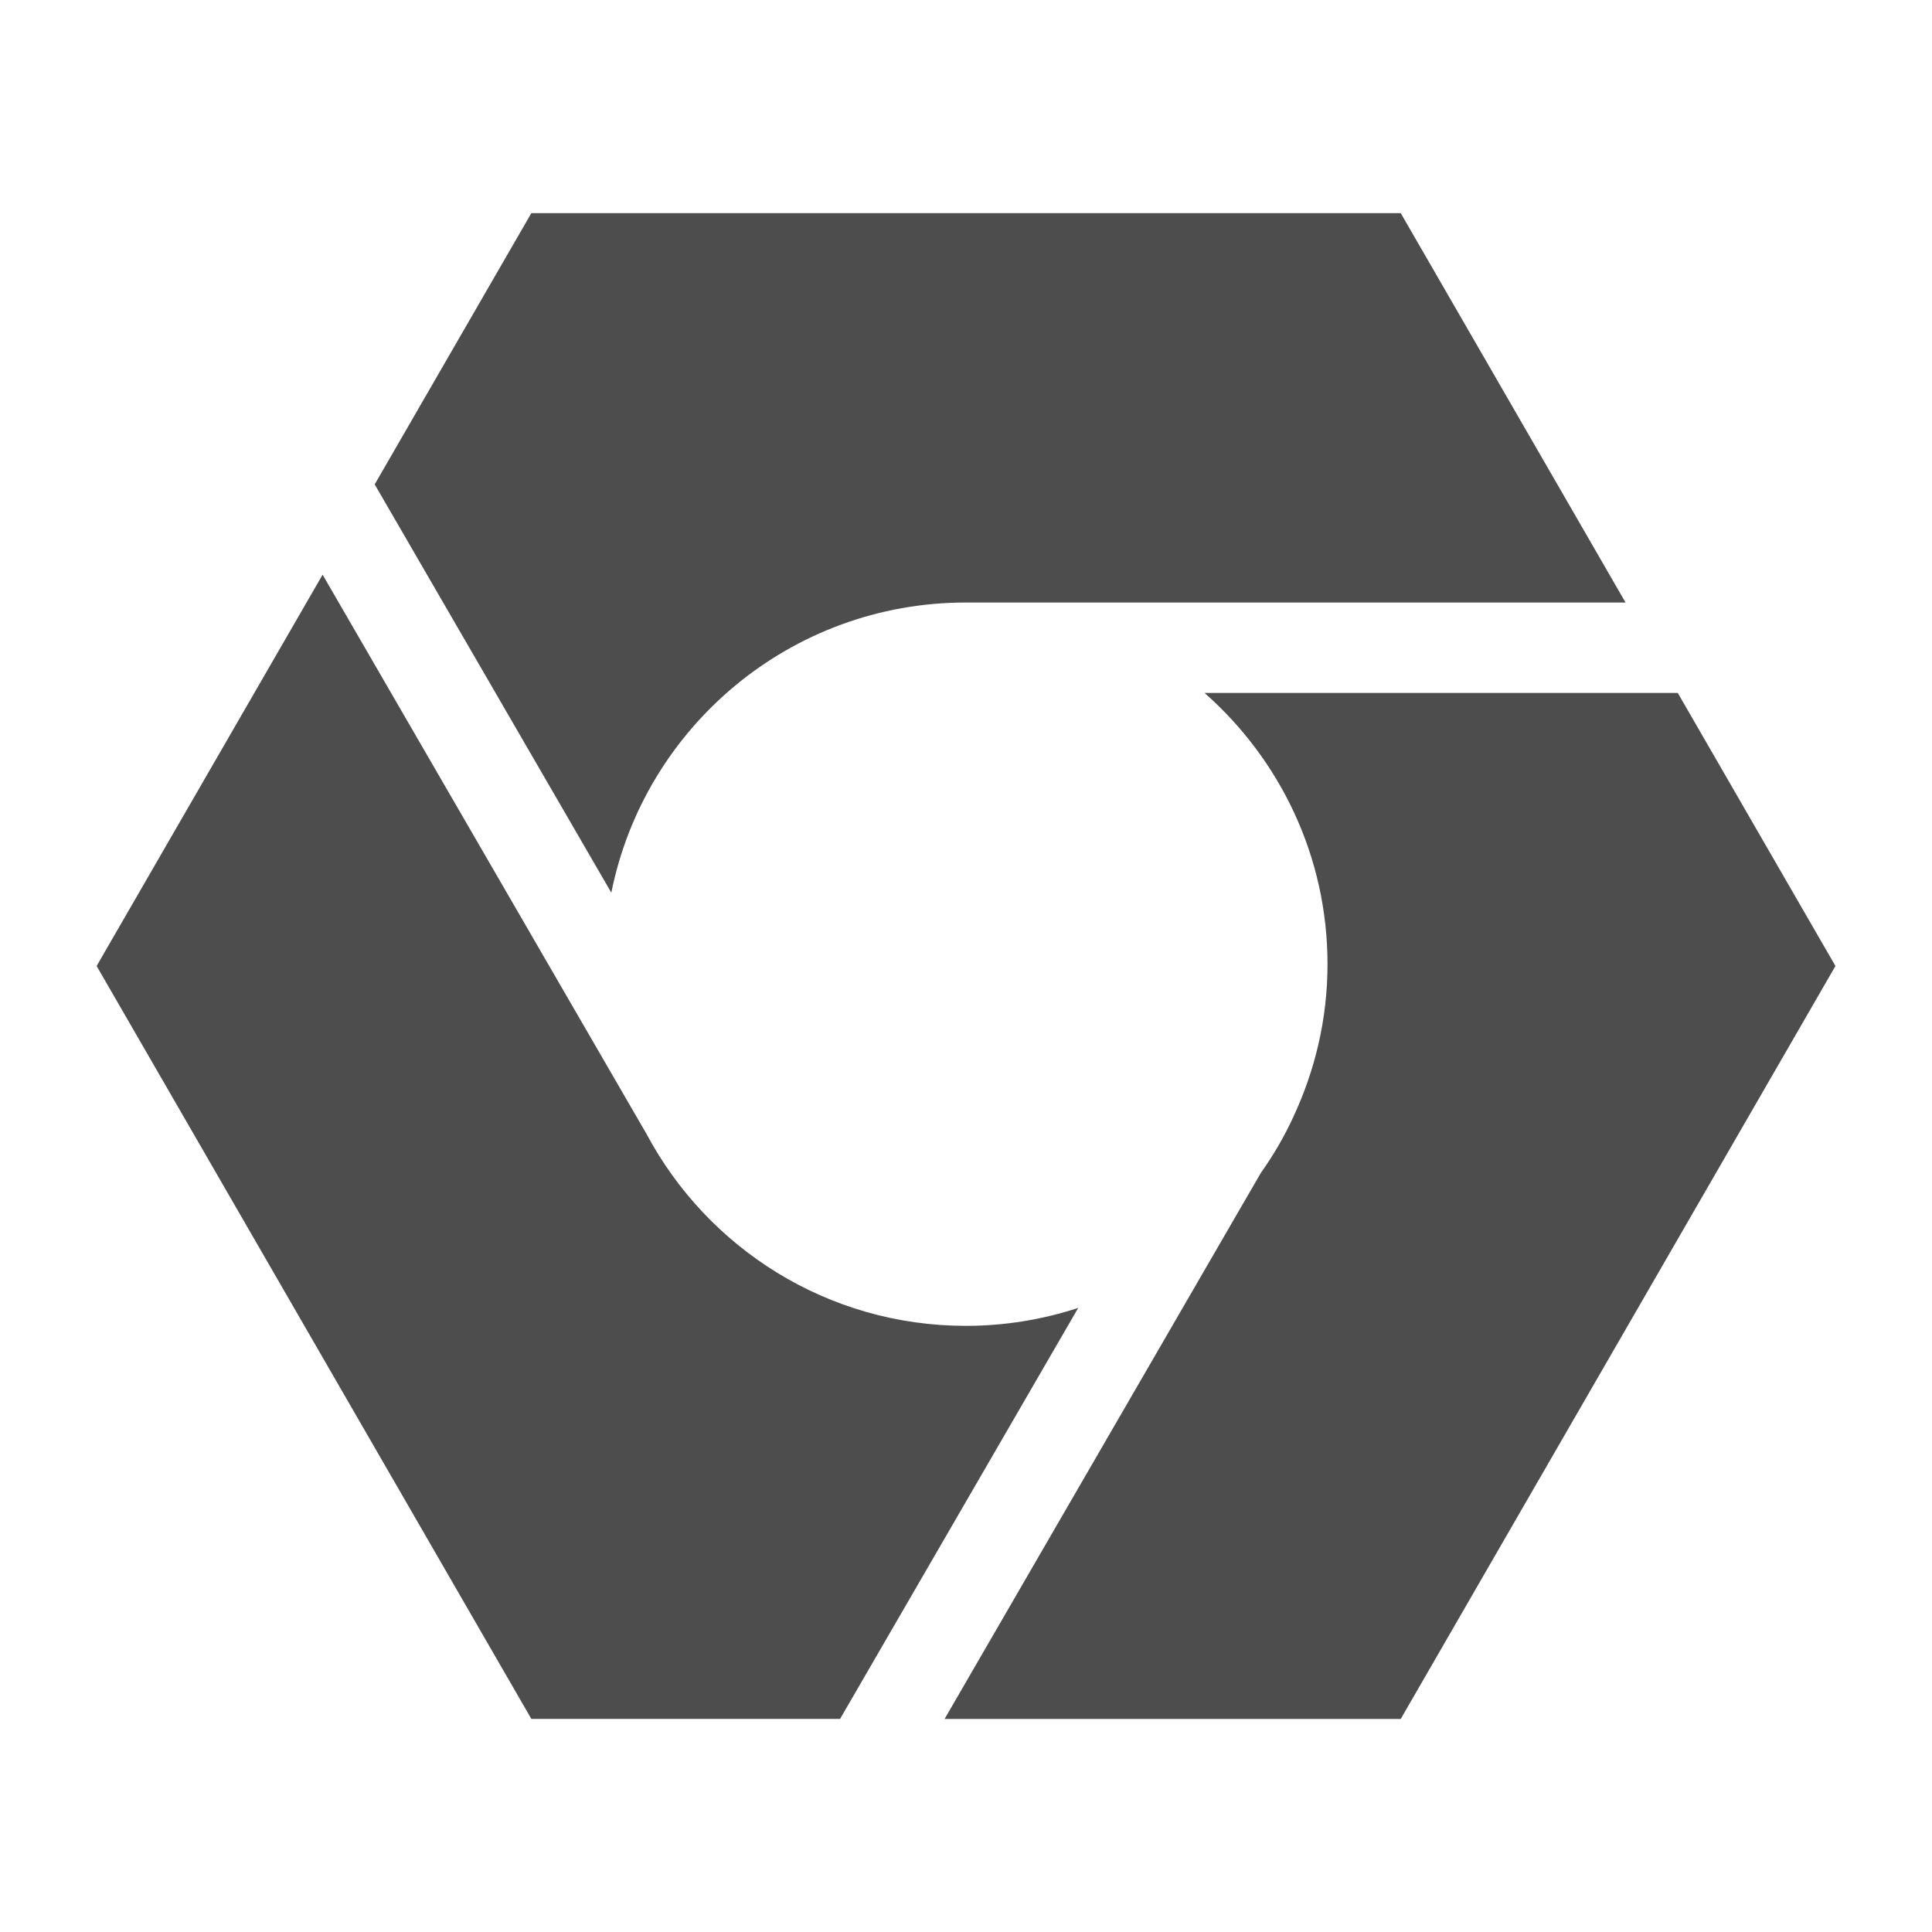
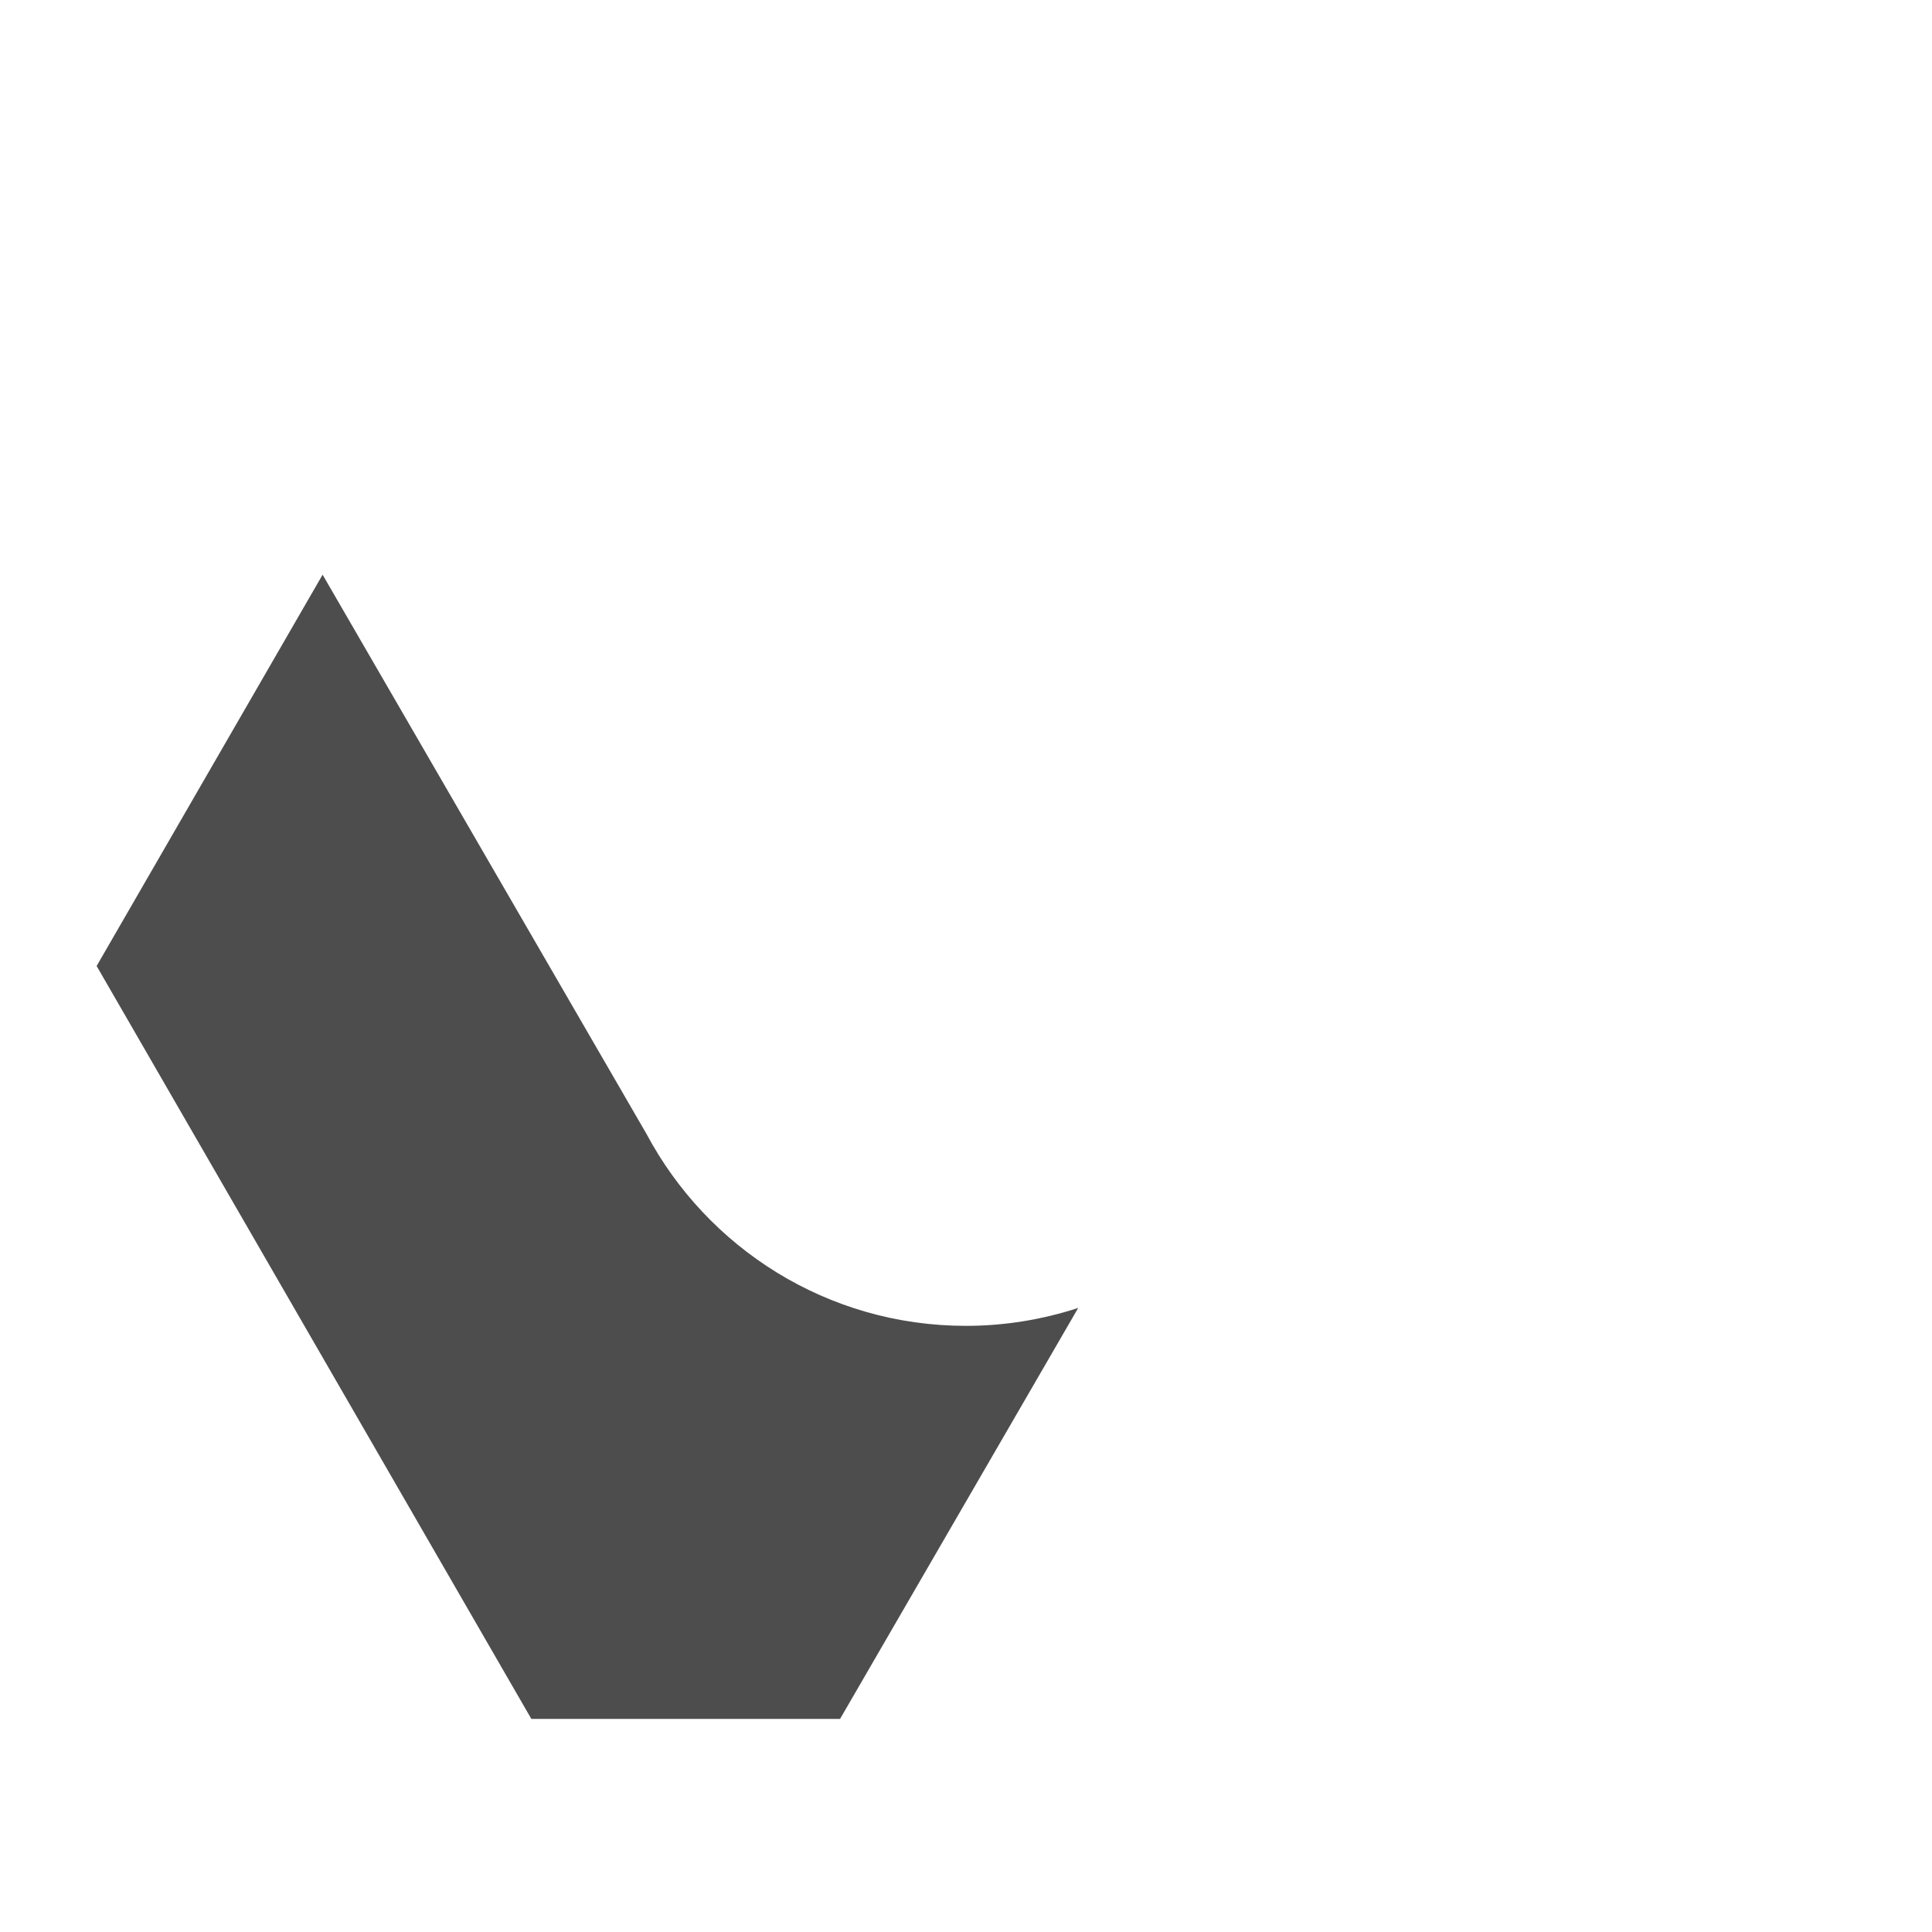
<svg xmlns="http://www.w3.org/2000/svg" version="1.1" x="0px" y="0px" width="50px" height="50px" viewBox="0 0 50 50" enable-background="new 0 0 50 50" xml:space="preserve">
  <g id="Layer_1" display="none">
    <g display="inline">
      <g>
-         <circle fill="#4D4D4D" cx="26.5" cy="25" r="25" />
-       </g>
+         </g>
    </g>
-     <path display="inline" fill="#FFFFFF" d="M16.777,11.687l24.019,24.018c0.542,0.542,1.421,0.542,1.964,0s0.543-1.422,0-1.964   l-25-25c-0.542-0.542-1.422-0.542-1.964,0l-5.556,5.556c-0.542,0.542-0.542,1.421,0,1.964l25,25c0.542,0.544,1.422,0.544,1.964,0   c0.543-0.542,0.542-1.422,0-1.964L13.187,15.278L16.777,11.687z" />
    <path display="inline" fill="#FFFFFF" d="M21.803,26.105l-8.616,8.615l3.591,3.592l24.019-24.018c0.542-0.542,1.421-0.542,1.964,0   c0.544,0.542,0.544,1.422,0,1.964l-25,25c-0.542,0.543-1.422,0.543-1.964,0l-5.556-5.556c-0.542-0.542-0.542-1.421,0-1.964   l9.865-9.865L21.803,26.105z" />
-     <path display="inline" fill="#FFFFFF" d="M25.664,18.316L35.24,8.74c0.542-0.542,1.422-0.542,1.964,0   c0.543,0.542,0.542,1.421,0,1.964l-9.515,9.514L25.664,18.316z" />
+     <path display="inline" fill="#FFFFFF" d="M25.664,18.316L35.24,8.74c0.542-0.542,1.422-0.542,1.964,0   l-9.515,9.514L25.664,18.316z" />
  </g>
  <g id="Layer_2">
    <g>
-       <path fill="#4D4D4D" d="M15.821,23.103c0.858-4.282,4.636-7.508,9.172-7.51h17.076L36.251,5.516h-22.5l-4.054,7.02L15.821,23.103z    " />
      <path fill="#4D4D4D" d="M27.904,33.849c-0.914,0.298-1.891,0.464-2.906,0.464c-3.583,0-6.69-2.012-8.266-4.966L8.349,14.873    L2.501,25l11.25,19.485h7.99L27.904,33.849z" />
-       <path fill="#4D4D4D" d="M43.421,17.934H31.174c1.946,1.716,3.182,4.221,3.182,7.019c0,1.412-0.322,2.746-0.88,3.941l0.001,0.002    l-0.006,0.01c-0.235,0.511-0.516,0.994-0.839,1.446l-8.186,14.134h11.805L47.501,25L43.421,17.934z" />
    </g>
  </g>
</svg>